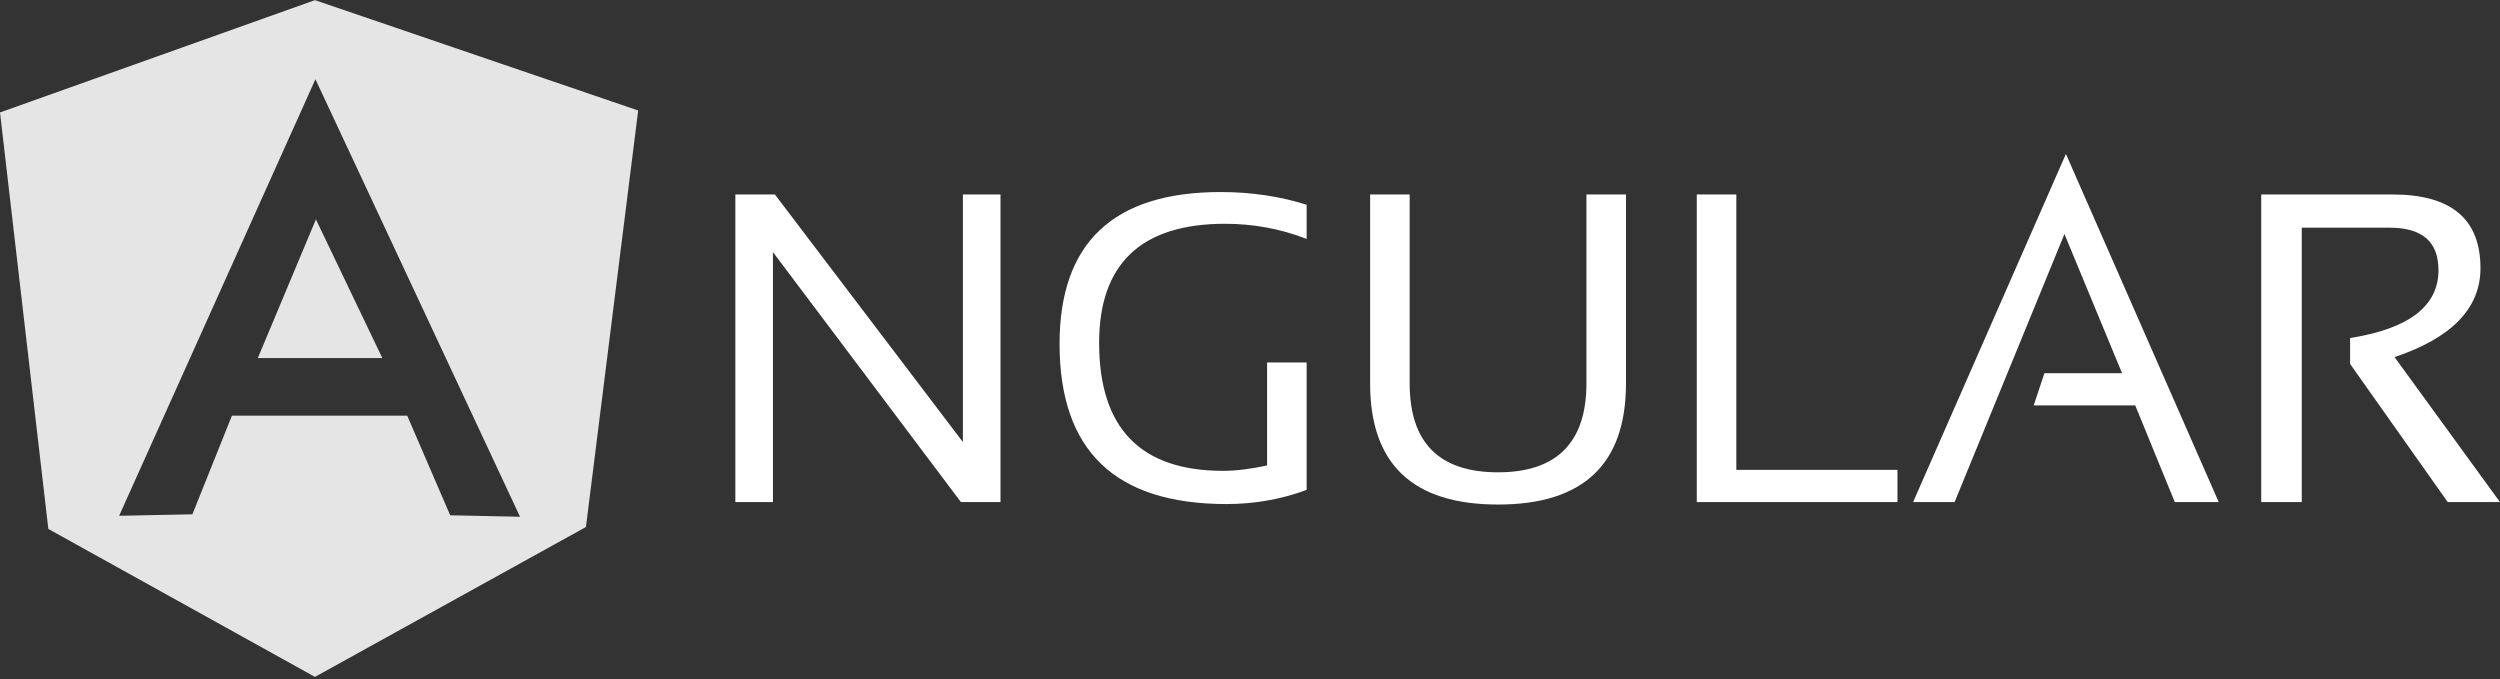
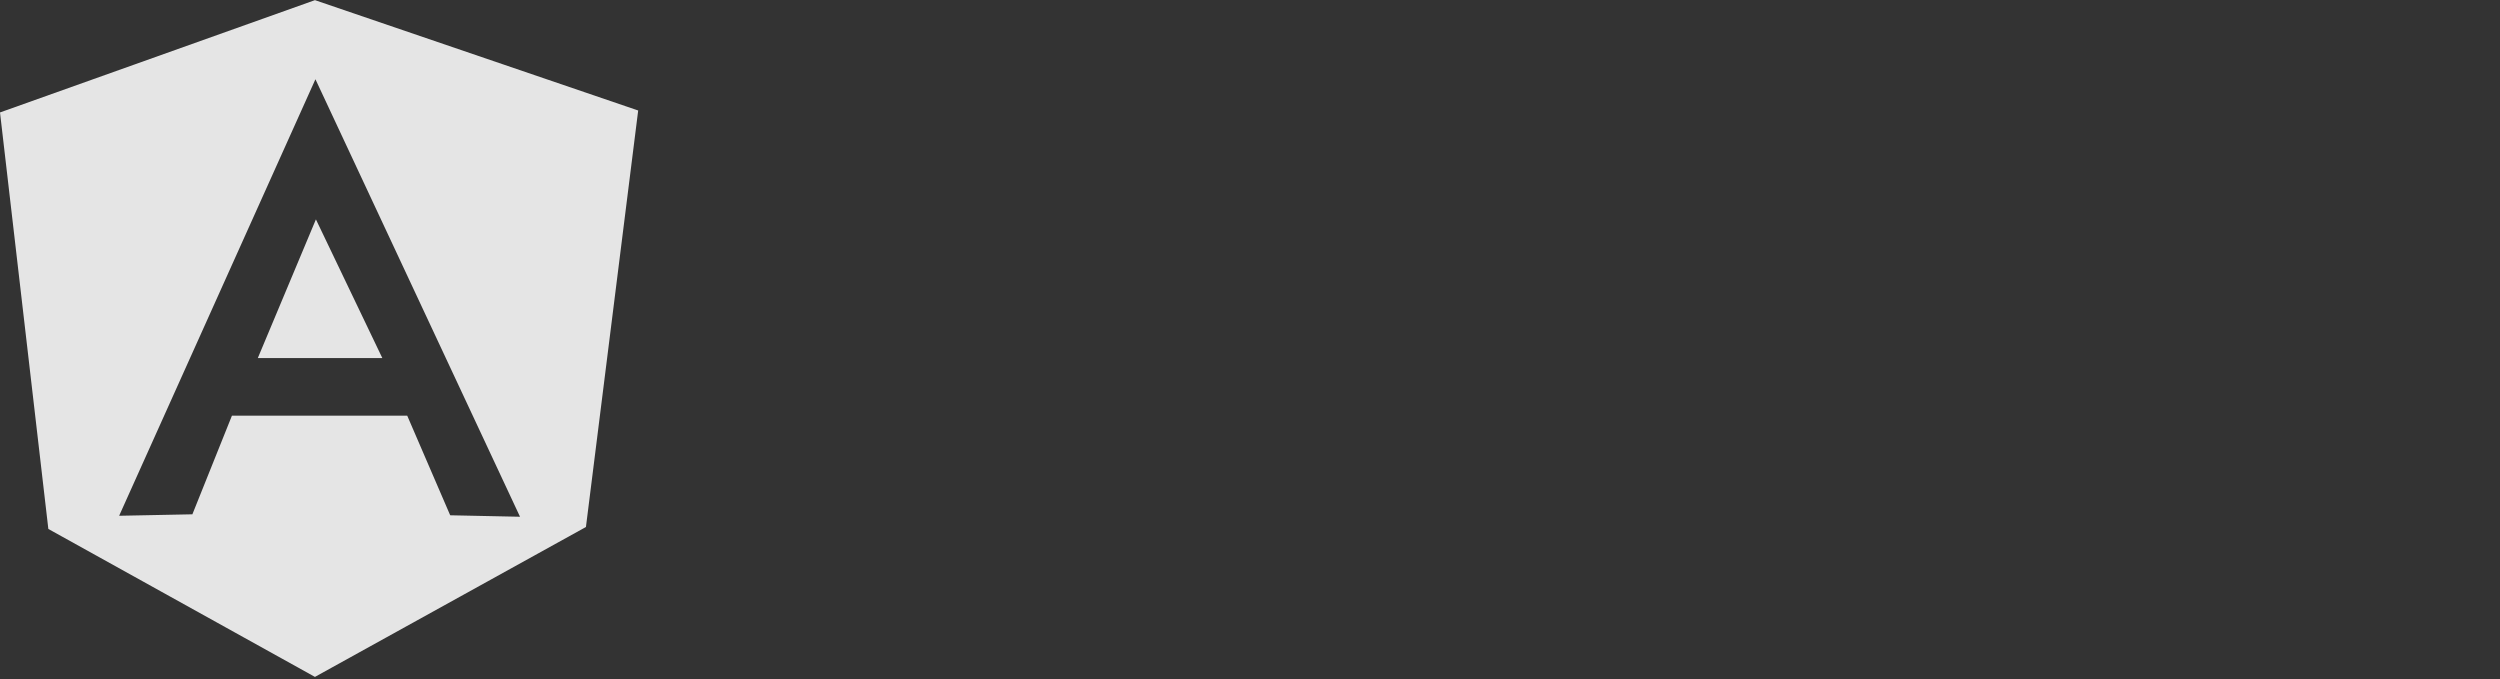
<svg xmlns="http://www.w3.org/2000/svg" width="2500" height="679" viewBox="0 0 2500 679" fill="none">
  <rect x="0" y="0" width="2500" height="679" fill="#333333" stroke="none" />
-   <path fill-rule="evenodd" clip-rule="evenodd" d="M735.352 502.098V194.48H774.902L962.891 442.039V194.48H1000.49V502.098H960.937L772.949 252.098V502.098H735.352ZM1306.64 489.891C1281.74 499.168 1254.88 504.051 1226.56 504.051C1115.23 504.051 1059.57 450.828 1059.57 343.895C1059.57 242.82 1113.28 192.039 1220.7 192.039C1251.46 192.039 1280.27 196.434 1306.64 204.734V238.914C1280.27 228.66 1252.93 223.777 1225.1 223.777C1141.11 223.777 1099.12 263.816 1099.12 342.918C1099.12 428.367 1140.62 470.848 1223.14 470.848C1236.33 470.848 1250.98 468.895 1267.09 465.477V362.449H1306.64V489.891ZM1370.12 383.445V194.48H1409.67V383.445C1409.67 442.527 1438.96 472.312 1498.05 472.312C1556.64 472.312 1586.43 442.527 1586.43 383.445V194.48H1625.98V383.445C1625.98 464.012 1583.5 504.539 1498.05 504.539C1412.6 504.539 1370.12 464.012 1370.12 383.445ZM1736.33 194.48V469.871H1897.46V502.098H1696.78V194.48H1736.33ZM1954.59 502.098H1913.09L2065.92 153.953L2218.75 502.098H2174.8L2135.25 405.418H2033.69L2044.43 373.191H2122.07L2064.45 234.031L1954.59 502.098ZM2261.23 502.098V194.48H2392.58C2451.17 194.48 2480.47 218.895 2480.47 268.211C2480.47 308.25 2451.66 338.035 2394.53 357.078L2500 502.098H2447.75L2350.1 363.914V338.035C2408.69 328.758 2438.48 306.297 2438.48 270.164C2438.48 241.844 2422.36 227.684 2389.65 227.684H2301.76V502.098H2261.23Z" fill="white" />
  <path fill-rule="evenodd" clip-rule="evenodd" d="M315.43 79.246L119.141 515.77L192.383 514.305L231.934 415.672H407.227L450.195 515.281L520.02 516.746L315.43 79.246ZM315.918 219.383L382.324 358.055H257.812L315.918 219.383ZM0 112.449L314.941 0.145L638.184 110.496L585.938 527L314.941 676.902L48.34 528.953L0 112.449Z" fill="#E5E5E5" />
</svg>